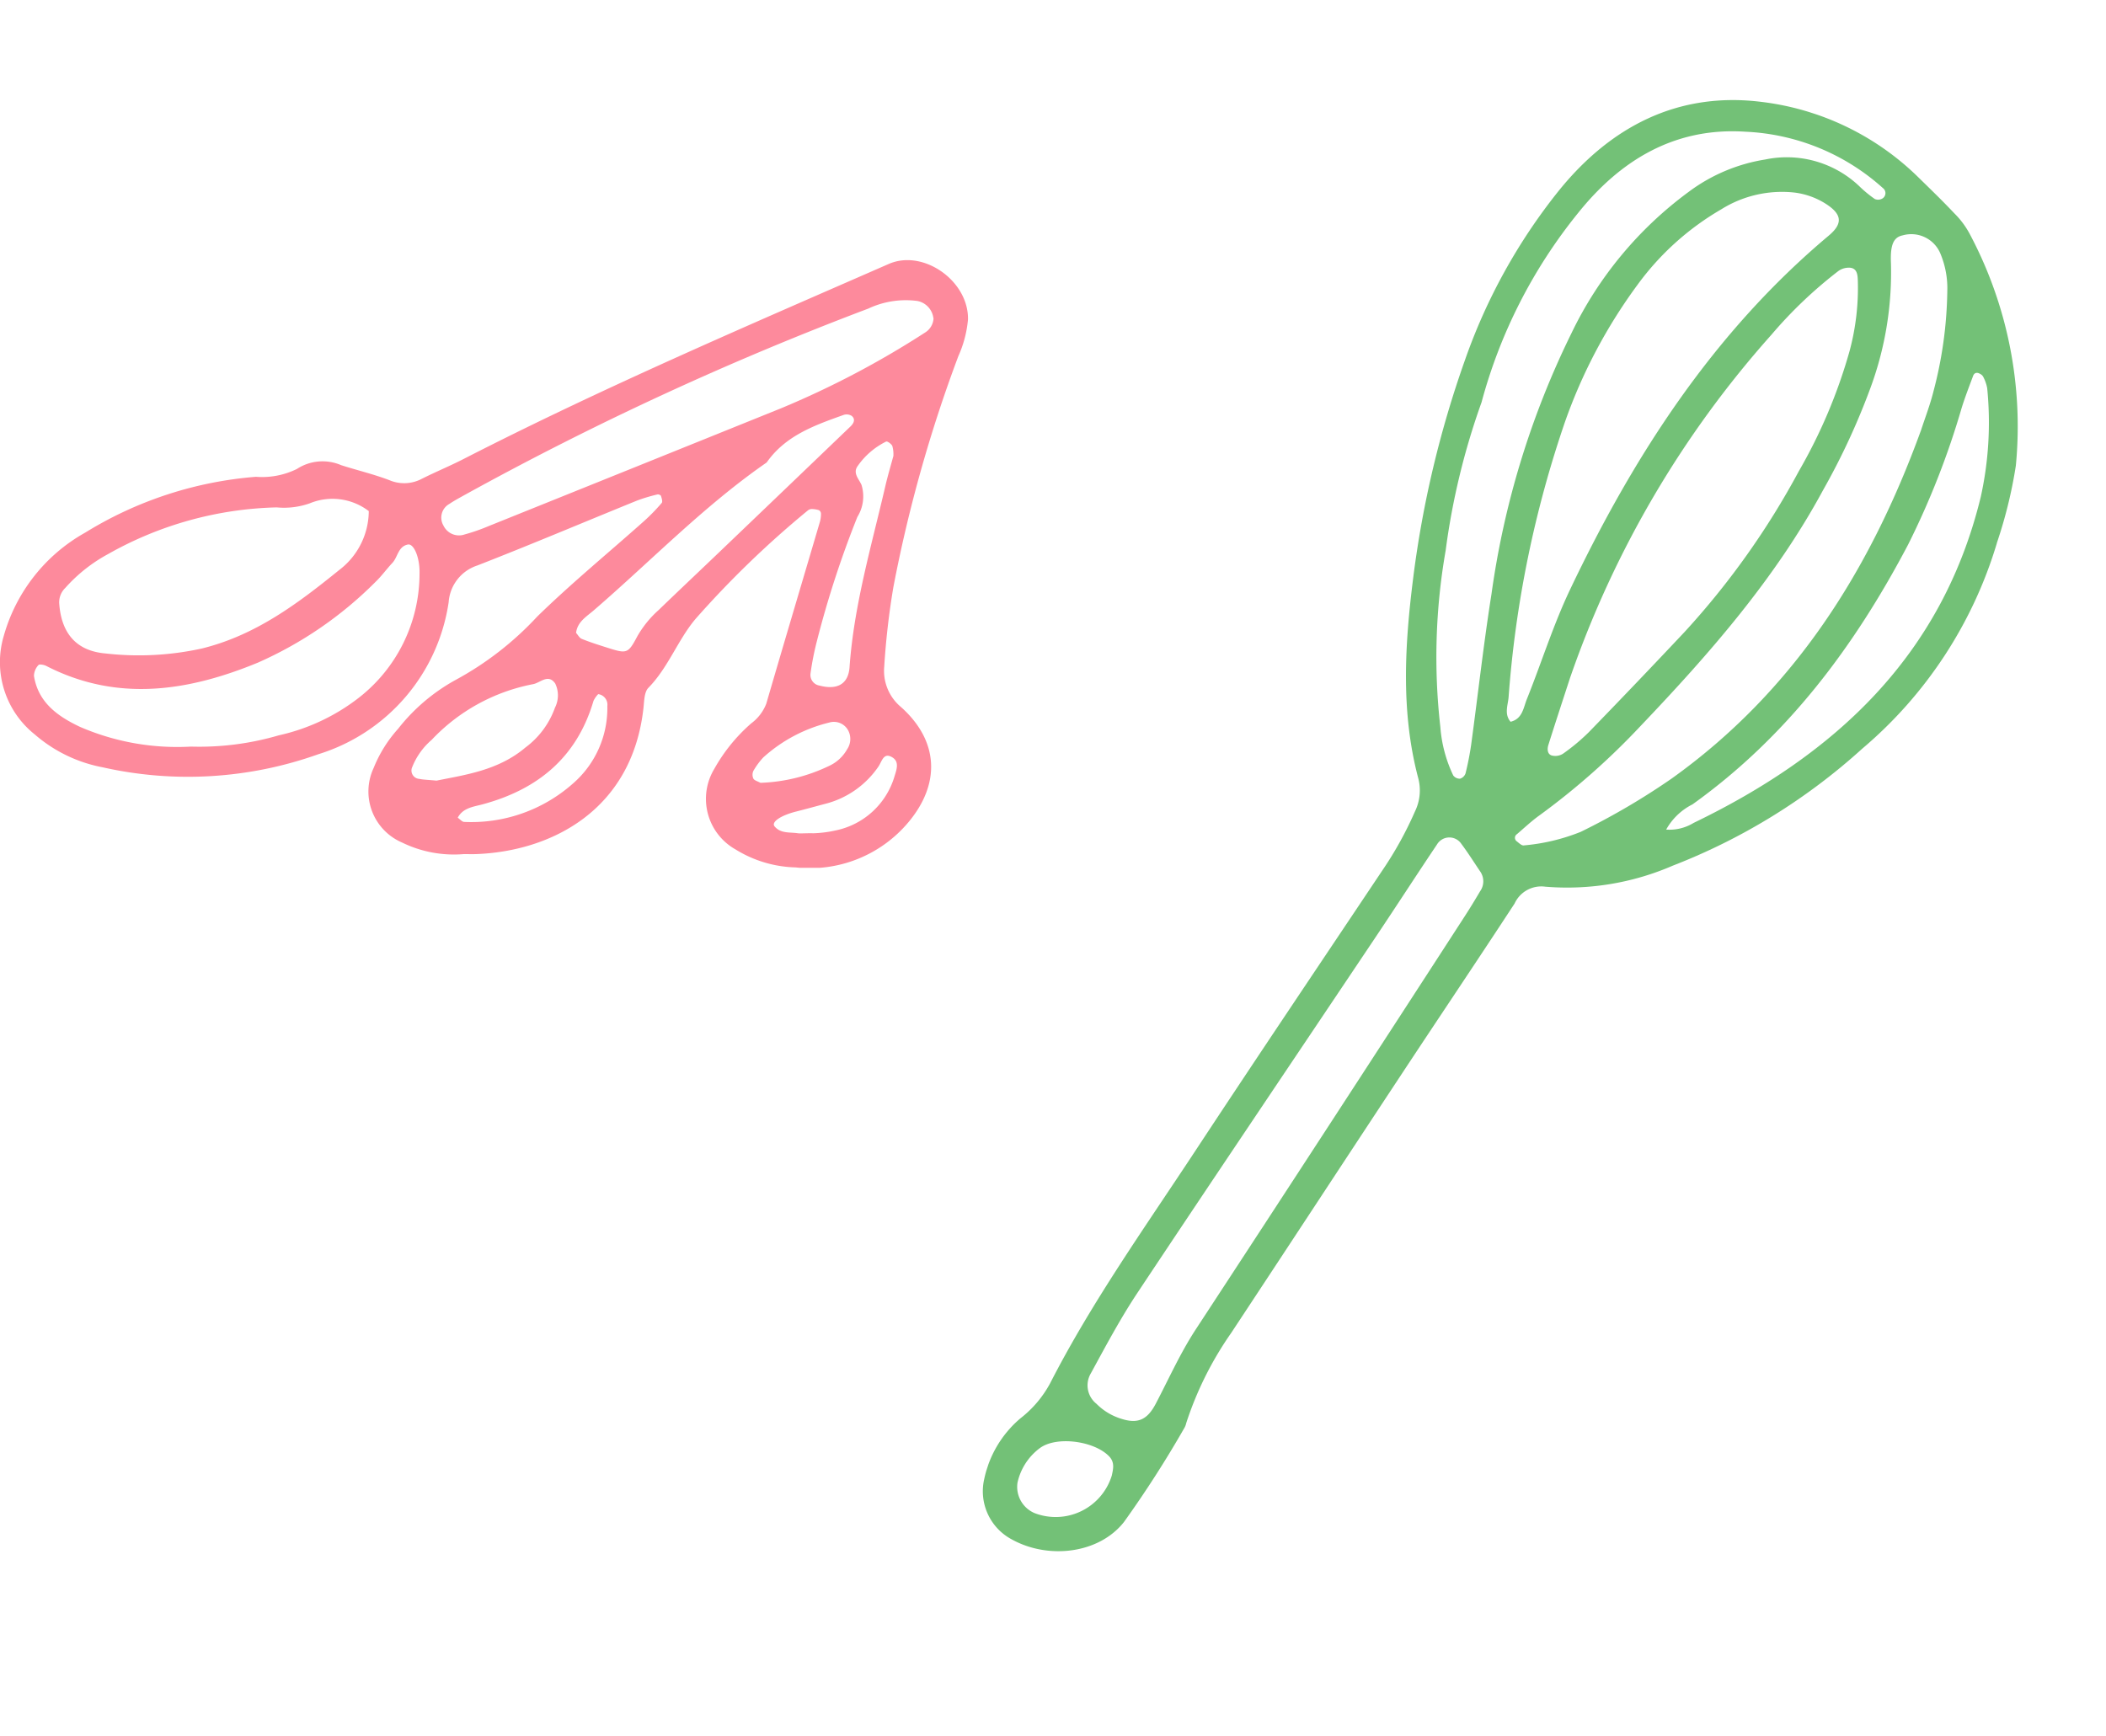
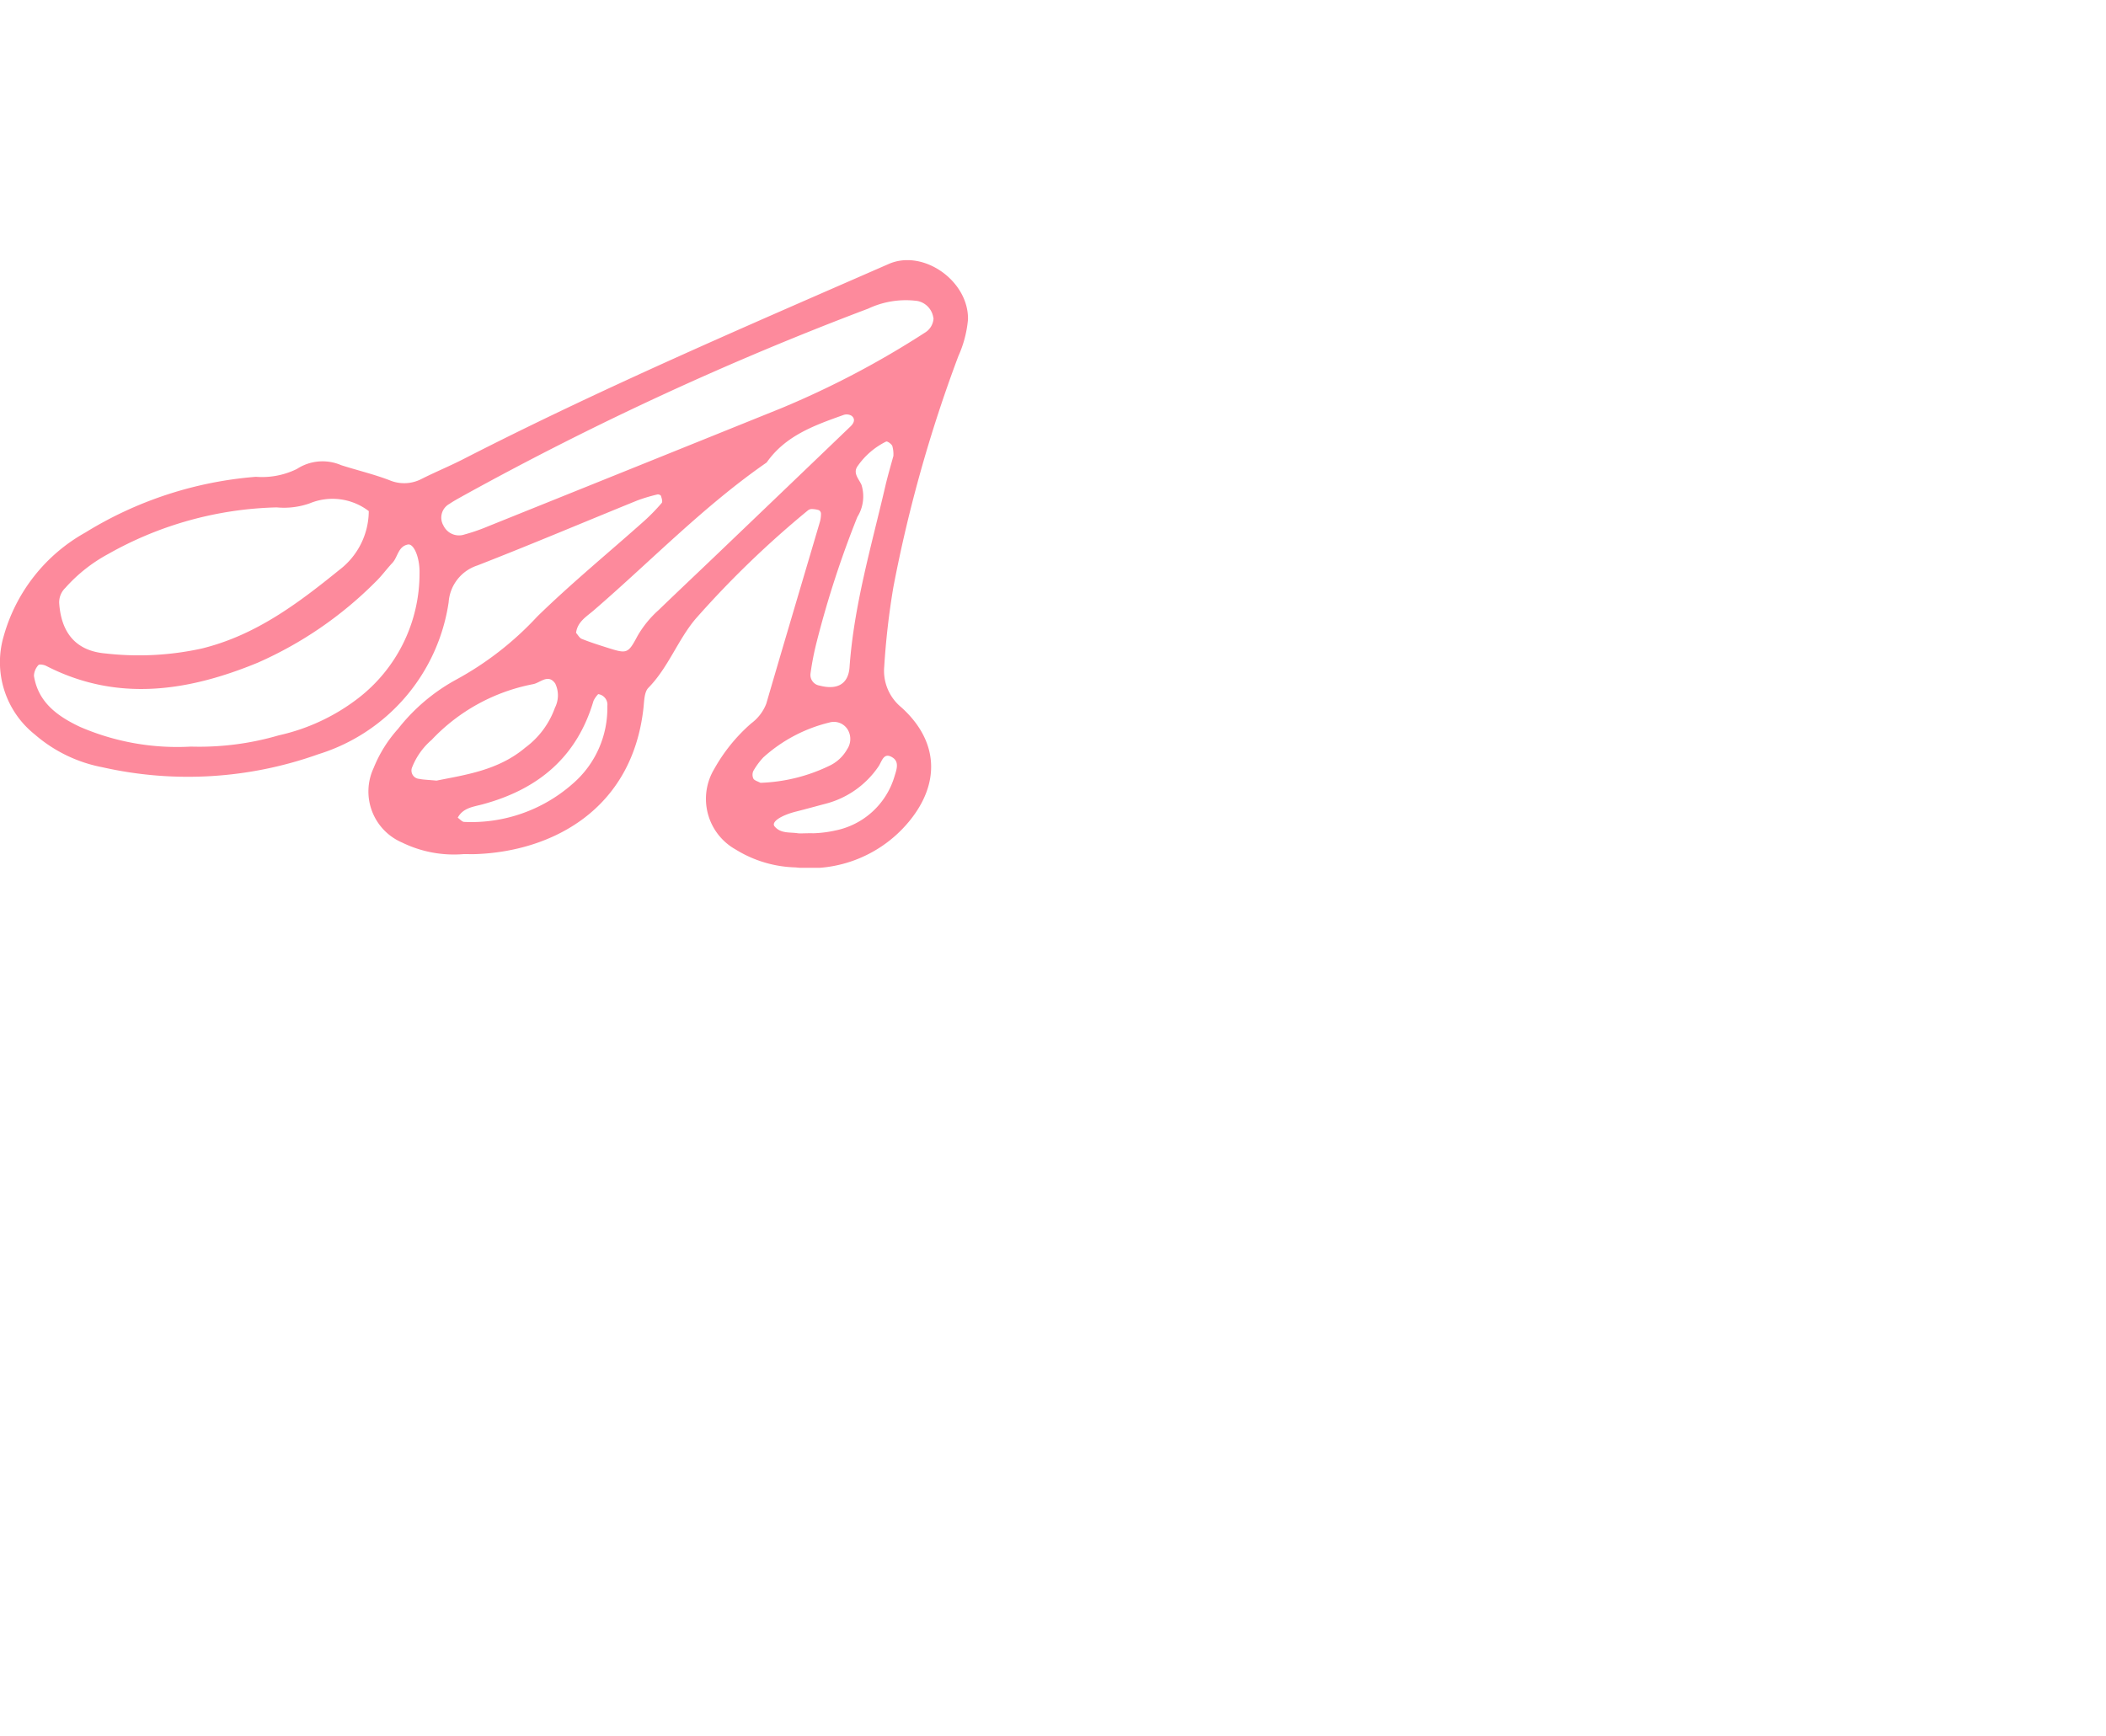
<svg xmlns="http://www.w3.org/2000/svg" width="140.348" height="115.675" viewBox="0 0 140.348 115.675">
  <defs>
    <clipPath id="clip-path">
      <rect id="長方形_16597" data-name="長方形 16597" width="64.51" height="40.5" fill="#fd8a9c" />
    </clipPath>
    <clipPath id="clip-path-2">
-       <rect id="長方形_16598" data-name="長方形 16598" width="44.969" height="107.016" fill="#73c177" />
-     </clipPath>
+       </clipPath>
  </defs>
  <g id="illust" transform="translate(-583.886 -5143.574)">
    <g id="グループ_9470" data-name="グループ 9470" transform="translate(583.886 5160.912)">
      <g id="グループ_9469" data-name="グループ 9469" transform="translate(0 0)" clip-path="url(#clip-path)">
        <path id="パス_78752" data-name="パス 78752" d="M30.918,39.586a7.87,7.87,0,0,1-4.127-.772A3.7,3.7,0,0,1,24.9,33.848a8.785,8.785,0,0,1,1.629-2.611,12.551,12.551,0,0,1,3.835-3.259,21.088,21.088,0,0,0,5.44-4.225c2.278-2.223,4.748-4.248,7.126-6.369a12.836,12.836,0,0,0,1.168-1.2c.073-.084,0-.32-.052-.474-.015-.052-.162-.111-.23-.094a11.063,11.063,0,0,0-1.339.4c-3.556,1.444-7.091,2.942-10.667,4.335A2.777,2.777,0,0,0,29.9,22.794a12.515,12.515,0,0,1-8.679,10.135A25.863,25.863,0,0,1,6.831,33.8a9.613,9.613,0,0,1-4.507-2.182A6.153,6.153,0,0,1,.251,25.045a11.433,11.433,0,0,1,5.433-6.888,25.454,25.454,0,0,1,11.373-3.717,5.25,5.25,0,0,0,2.727-.521,3.127,3.127,0,0,1,2.949-.255c1.068.342,2.166.6,3.214,1a2.509,2.509,0,0,0,2.156-.086c.92-.463,1.874-.855,2.79-1.324,9.256-4.744,18.813-8.834,28.336-13,2.3-1.006,5.328,1.127,5.28,3.7A7.578,7.578,0,0,1,63.87,6.39a93.946,93.946,0,0,0-4.333,15.4,50.636,50.636,0,0,0-.61,5.3A3.141,3.141,0,0,0,60.061,29.8c2.5,2.248,2.63,5.086.483,7.657a8.565,8.565,0,0,1-7.519,3.017,7.97,7.97,0,0,1-4-1.194A3.867,3.867,0,0,1,47.6,33.91a11.38,11.38,0,0,1,2.467-3.039,2.962,2.962,0,0,0,1-1.31c1.178-4.044,2.382-8.079,3.573-12.118a2,2,0,0,0,.072-.552.284.284,0,0,0-.134-.225,1.673,1.673,0,0,0-.506-.077.428.428,0,0,0-.253.109,64.8,64.8,0,0,0-7.472,7.22c-1.179,1.4-1.81,3.232-3.137,4.586-.276.281-.277.873-.326,1.329-.754,6.873-6.2,9.571-11.152,9.753-.281.011-.562,0-.809,0M24.58,16.73a3.975,3.975,0,0,0-3.936-.522,5.147,5.147,0,0,1-2.207.271A23.948,23.948,0,0,0,7.2,19.592a10.44,10.44,0,0,0-2.847,2.253,1.337,1.337,0,0,0-.409,1.006c.135,2,1.121,3.193,3.085,3.363a19.541,19.541,0,0,0,6.409-.327c3.582-.875,6.4-2.992,9.168-5.235a4.956,4.956,0,0,0,1.97-3.922M12.709,32.422a18.877,18.877,0,0,0,5.871-.751,13.425,13.425,0,0,0,5.307-2.485,10.489,10.489,0,0,0,4.071-8.291c.03-1.072-.382-2.02-.776-1.941-.658.131-.666.837-1.037,1.23-.385.408-.714.873-1.119,1.26a25.666,25.666,0,0,1-7.849,5.386c-4.613,1.9-9.361,2.652-14.1.213-.15-.077-.457-.129-.515-.055a1.113,1.113,0,0,0-.3.717c.281,1.784,1.6,2.707,3.065,3.4a16.308,16.308,0,0,0,7.376,1.318m49.5-28.557a1.332,1.332,0,0,0-1.061-1.144,5.872,5.872,0,0,0-3.278.508A207.626,207.626,0,0,0,30.915,15.678c-.325.183-.656.358-.964.568a1.041,1.041,0,0,0-.4,1.44,1.146,1.146,0,0,0,1.418.595,12.645,12.645,0,0,0,1.587-.552q9.752-3.922,19.5-7.857A60.147,60.147,0,0,0,61.689,4.8a1.184,1.184,0,0,0,.524-.932M38.39,24.842c.128.141.225.339.378.4.517.21,1.051.38,1.585.55,1.43.455,1.481.479,2.132-.744a7.015,7.015,0,0,1,1.409-1.729c1.281-1.237,2.577-2.458,3.865-3.69q4.469-4.275,8.934-8.559c.2-.2.339-.468.063-.692a.636.636,0,0,0-.522-.066c-1.938.692-3.885,1.376-5.141,3.174-4.179,2.892-7.7,6.556-11.528,9.859-.479.413-1.086.761-1.174,1.494m-9.3,9.851c1.9-.386,4.12-.678,5.923-2.206a5.668,5.668,0,0,0,1.969-2.653A1.816,1.816,0,0,0,37,28.215c-.472-.67-.991-.04-1.484.048a12.528,12.528,0,0,0-6.75,3.711,4.644,4.644,0,0,0-1.289,1.8.557.557,0,0,0,.467.8c.272.057.556.06,1.145.116M59.538,13.027a1.986,1.986,0,0,0-.076-.654c-.076-.135-.328-.318-.411-.28a5,5,0,0,0-1.886,1.619c-.355.476.067.86.247,1.266a2.593,2.593,0,0,1-.276,2.139,66.167,66.167,0,0,0-2.687,8.238,18.842,18.842,0,0,0-.434,2.191.719.719,0,0,0,.6.809c1.167.308,1.916-.088,2-1.219.291-4.122,1.456-8.065,2.381-12.056.169-.726.382-1.439.548-2.053M30.509,37.163c.147.1.283.274.425.279a10.208,10.208,0,0,0,7.209-2.524,6.648,6.648,0,0,0,2.331-5.2.71.71,0,0,0-.608-.793,1.69,1.69,0,0,0-.313.447c-1.106,3.76-3.7,5.905-7.4,6.9-.6.162-1.3.228-1.648.89m20.175-2.326a11.4,11.4,0,0,0,4.554-1.118A2.639,2.639,0,0,0,56.454,32.6a1.218,1.218,0,0,0,.033-1.321,1.081,1.081,0,0,0-1.228-.459,10.118,10.118,0,0,0-4.395,2.327,4.93,4.93,0,0,0-.657.893.613.613,0,0,0,0,.517c.076.13.291.179.471.279M54.137,38.2a7.729,7.729,0,0,0,1.515-.183A5.174,5.174,0,0,0,59.6,34.444c.128-.434.362-.978-.108-1.288-.61-.4-.718.258-.954.6a6.116,6.116,0,0,1-3.593,2.494c-.629.167-1.256.341-1.887.5-1.031.26-1.678.7-1.439.989.406.487,1,.379,1.532.456.182.027.372,0,.986,0" transform="translate(0 0)" fill="#fd8a9c" />
      </g>
    </g>
    <g id="グループ_9472" data-name="グループ 9472" transform="matrix(0.951, 0.309, -0.309, 0.951, 681.466, 5143.574)">
      <g id="グループ_9471" data-name="グループ 9471" transform="translate(0 0)" clip-path="url(#clip-path-2)">
        <path id="パス_78753" data-name="パス 78753" d="M44.947,23.468a28.707,28.707,0,0,1-4.3,15.794,40.66,40.66,0,0,1-9.591,11.311,17.693,17.693,0,0,1-7.661,3.967,1.956,1.956,0,0,0-1.594,1.7c-1.178,4.341-2.413,8.666-3.609,13-1.844,6.685-3.665,13.376-5.511,20.061a22.706,22.706,0,0,0-.991,6.649,1.072,1.072,0,0,1-.008.281,72.544,72.544,0,0,1-1.9,7.254c-.937,2.546-4.035,3.944-6.744,3.419a3.632,3.632,0,0,1-3-3.266,7.252,7.252,0,0,1,1.043-4.586,7.391,7.391,0,0,0,1.162-2.835C3.211,90.188,5.046,84.37,6.657,78.5c1.986-7.23,4.049-14.437,6.085-21.653a24.217,24.217,0,0,0,.85-4.409,3.189,3.189,0,0,0-.464-2.137c-2.494-3.855-3.62-8.214-4.466-12.646a69.267,69.267,0,0,1-1.2-14.829A38.173,38.173,0,0,1,9.906,10.182c1.945-5.115,5.48-8.777,11.031-9.844A17.978,17.978,0,0,1,32.448,1.894c1.009.5,2.017.992,3,1.531a5.715,5.715,0,0,1,1.37.956,27.32,27.32,0,0,1,7.736,13.777,30.657,30.657,0,0,1,.389,5.311M29.836,48.442a3.082,3.082,0,0,0,1.651-1C39.05,40.194,43.8,31.735,42.973,20.852a22.958,22.958,0,0,0-1.833-7.019,2.67,2.67,0,0,0-.506-.656.47.47,0,0,0-.238-.1c-.235-.055-.391.042-.4.28-.032.744-.074,1.487-.066,2.23a54.159,54.159,0,0,1-.577,9.787c-1.3,7.567-3.71,14.67-8.318,20.915a4.13,4.13,0,0,0-1.159,2.192Zm-9.167-7.727c0,1.588-.008,3.177.007,4.765,0,.274.109.609.425.609a.958.958,0,0,0,.68-.34,13.426,13.426,0,0,0,1.192-1.893q2.039-4.152,4.011-8.337a52.752,52.752,0,0,0,3.929-12.543,34.9,34.9,0,0,0,.742-8.643,16.158,16.158,0,0,0-.929-4.652c-.12-.326-.278-.757-.752-.657a1.2,1.2,0,0,0-.671.441,29.317,29.317,0,0,0-2.932,5.415,67.406,67.406,0,0,0-5.7,25.834m17.143-22.77c0-.937.054-1.878-.012-2.81a27.457,27.457,0,0,0-1.186-6.623A5.99,5.99,0,0,0,35.43,6.3a2.1,2.1,0,0,0-2.787-.413c-.53.3-.618.821-.184,1.986a22.232,22.232,0,0,1,1.281,8.279,46.258,46.258,0,0,1-.9,7.524C31.63,30.28,29.008,36.386,26.125,42.4a47.924,47.924,0,0,1-4.563,7.737c-.386.523-.7,1.1-1.04,1.655a.288.288,0,0,0,.142.46c.169.063.4.177.522.113A13.215,13.215,0,0,0,24.52,50.33a46.707,46.707,0,0,0,4.663-5.249c5.957-8.068,8.283-17.292,8.628-27.136M17.8,44.8c.7-.426.527-1.155.569-1.768.178-2.613.143-5.25.482-7.84,1.287-9.816,3.79-19.254,9.105-27.761.679-1.086.386-1.65-.891-1.97a5.036,5.036,0,0,0-2.218-.045,7.629,7.629,0,0,0-4.243,2.558,18.234,18.234,0,0,0-3.758,6.518,34.885,34.885,0,0,0-1.771,10.184,72.942,72.942,0,0,0,2.1,18.622c.118.522.059,1.147.625,1.5M7.5,97c1.119-.009,1.651-.442,1.86-1.665.314-1.844.508-3.7,1-5.52Q14.671,73.961,18.9,58.087c.169-.632.32-1.269.461-1.907a1.148,1.148,0,0,0-.388-1.256c-.588-.457-1.16-.938-1.769-1.366a.961.961,0,0,0-1.54.544c-.666,2.34-1.29,4.693-1.953,7.035-2.6,9.186-5.233,18.364-7.8,27.56-.552,1.98-.91,4.015-1.289,6.038A1.57,1.57,0,0,0,5.6,96.561,3.969,3.969,0,0,0,7.5,97M9.383,25.147a47.621,47.621,0,0,0,.779,10.141,41.174,41.174,0,0,0,3.295,11.284,9.07,9.07,0,0,0,1.817,2.81.544.544,0,0,0,.5.065A.56.56,0,0,0,16.011,49a19.428,19.428,0,0,0-.236-1.949c-.6-3.315-1.283-6.617-1.811-9.944a57.089,57.089,0,0,1-.307-18.18,25.268,25.268,0,0,1,4.51-11.372,11.548,11.548,0,0,1,4.2-3.645,7.015,7.015,0,0,1,6.479-.257,7.965,7.965,0,0,0,1.285.509.563.563,0,0,0,.477-.208.42.42,0,0,0-.206-.657A14.654,14.654,0,0,0,20.53,2.56C15.969,3.719,13.2,6.927,11.6,11.166A34.061,34.061,0,0,0,9.383,25.147M8.051,100.775c-.046-.42-.07-.878-.562-1.142-1.256-.673-3.764-.224-4.567.911a3.916,3.916,0,0,0-.7,2.646,1.9,1.9,0,0,0,1.712,1.576,3.914,3.914,0,0,0,4.118-3.991" transform="translate(0 0)" fill="#73c177" />
      </g>
    </g>
  </g>
</svg>